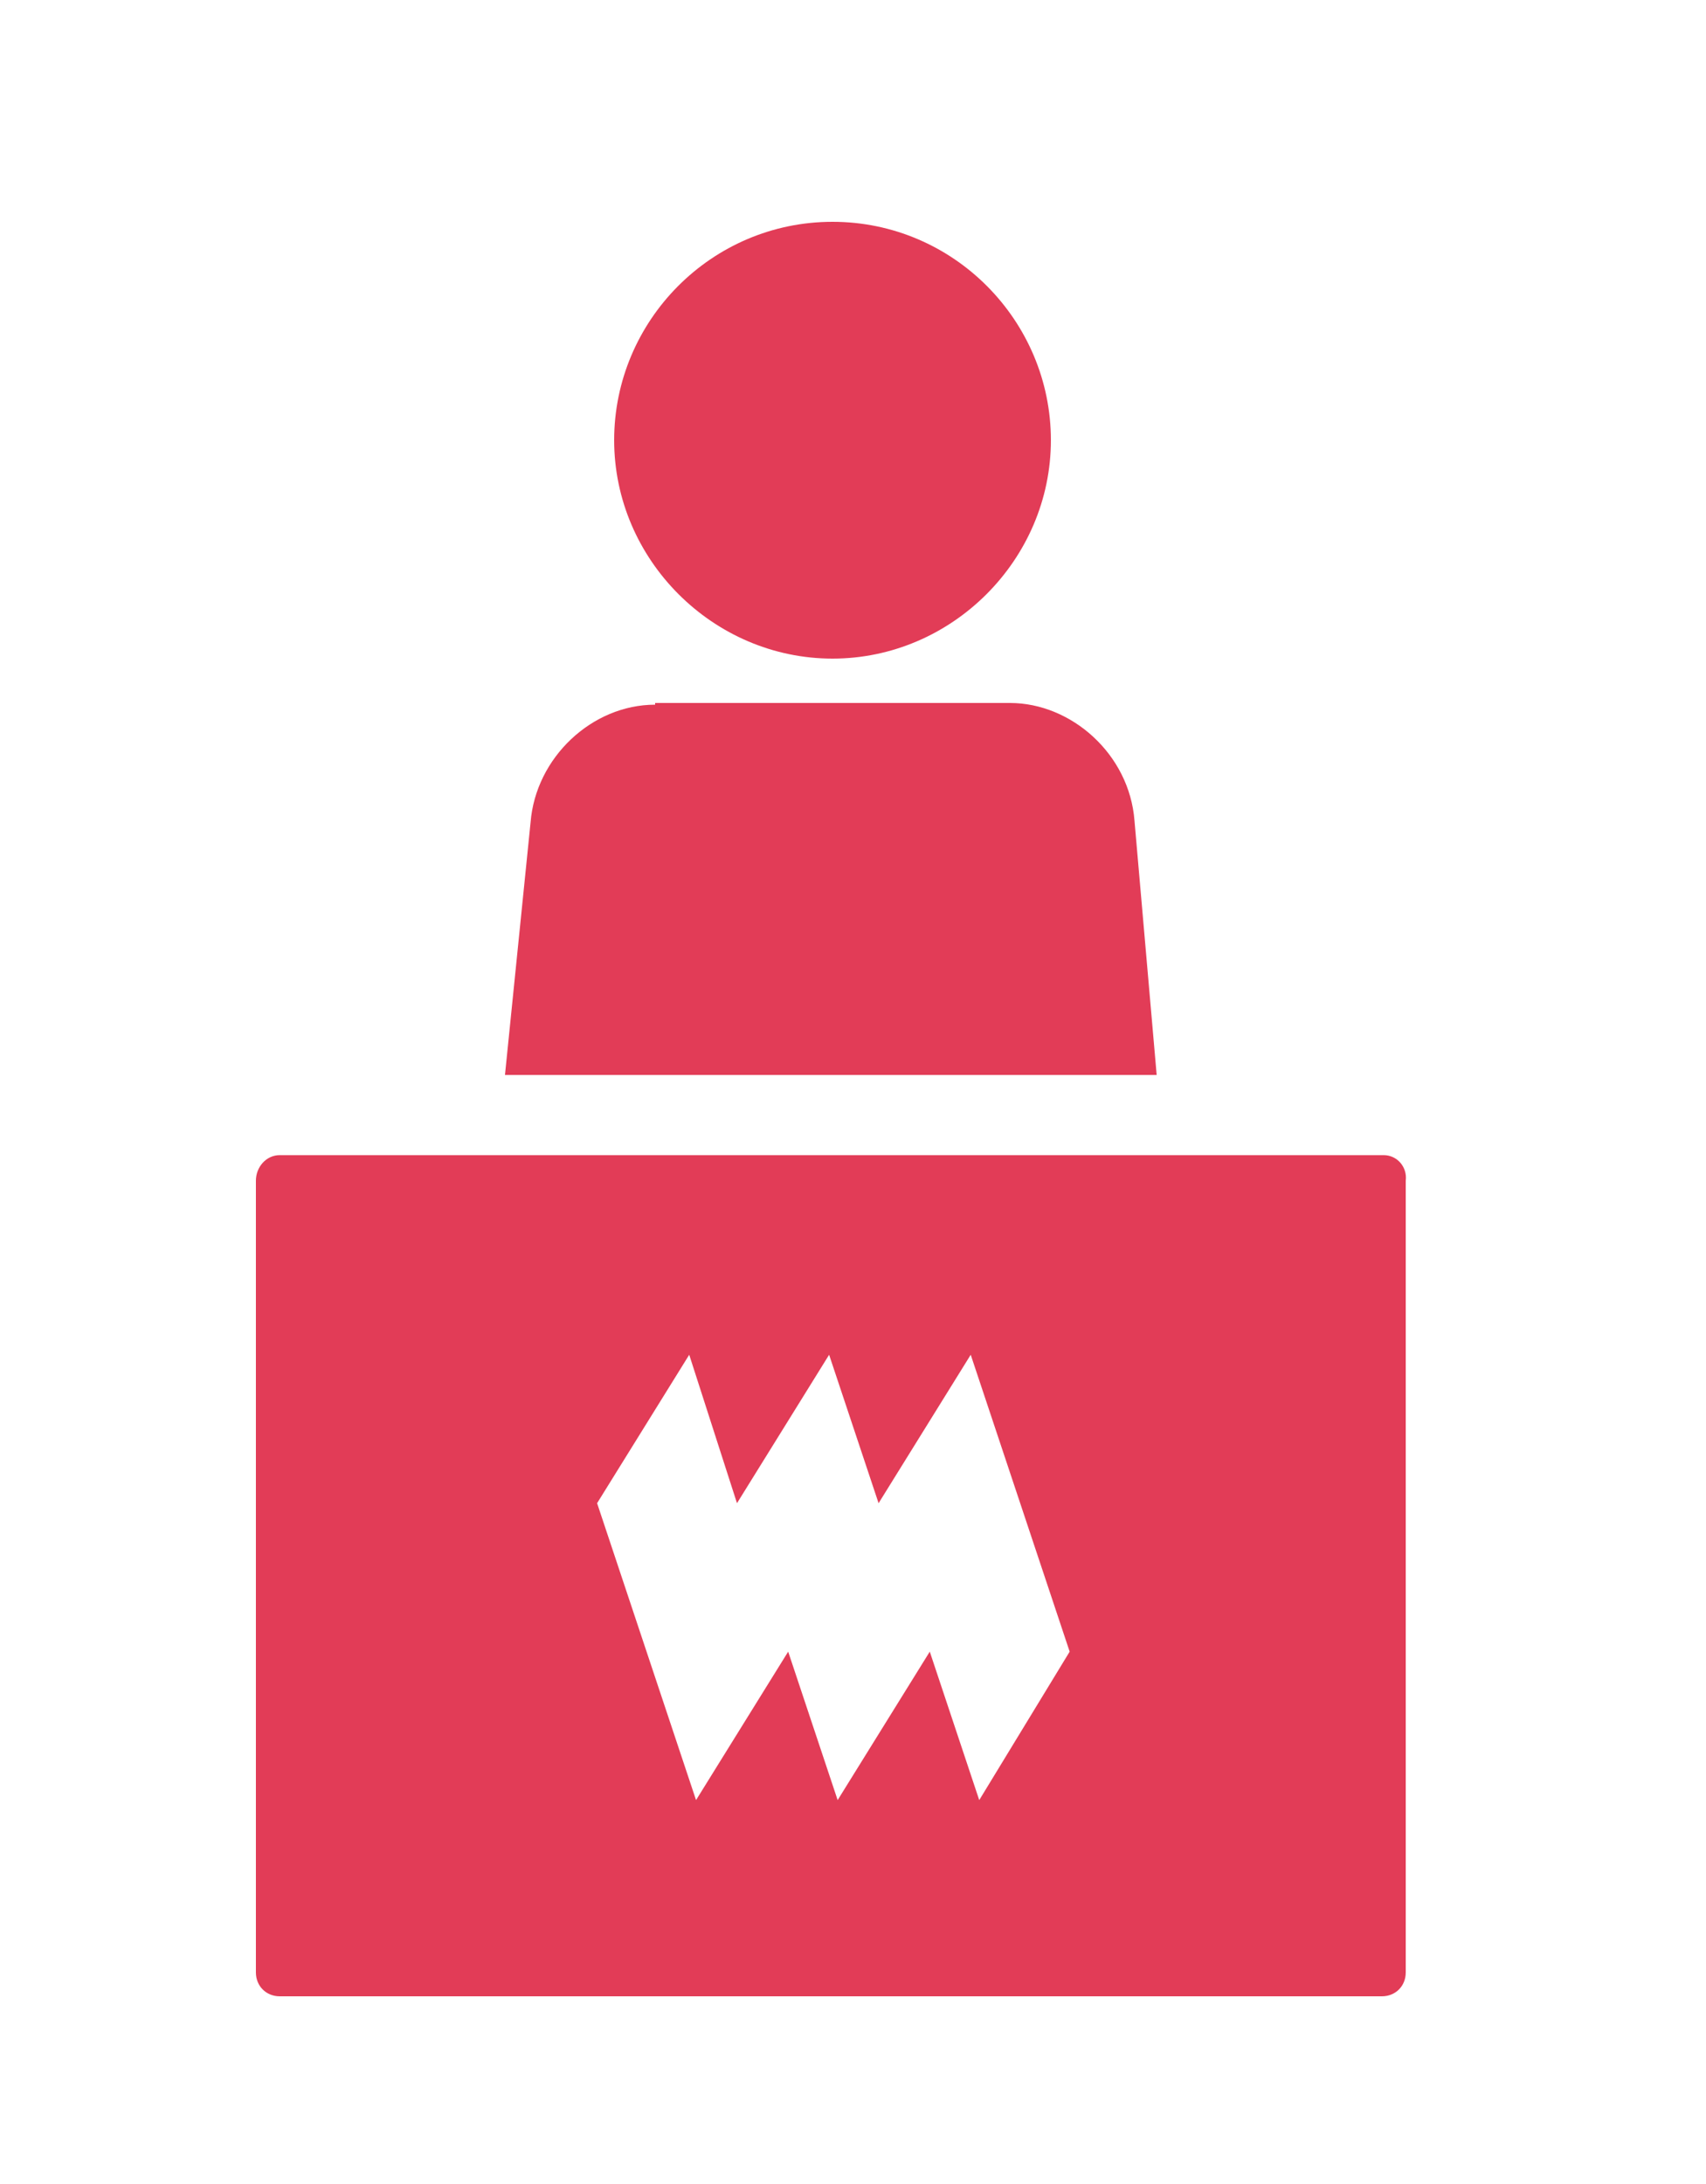
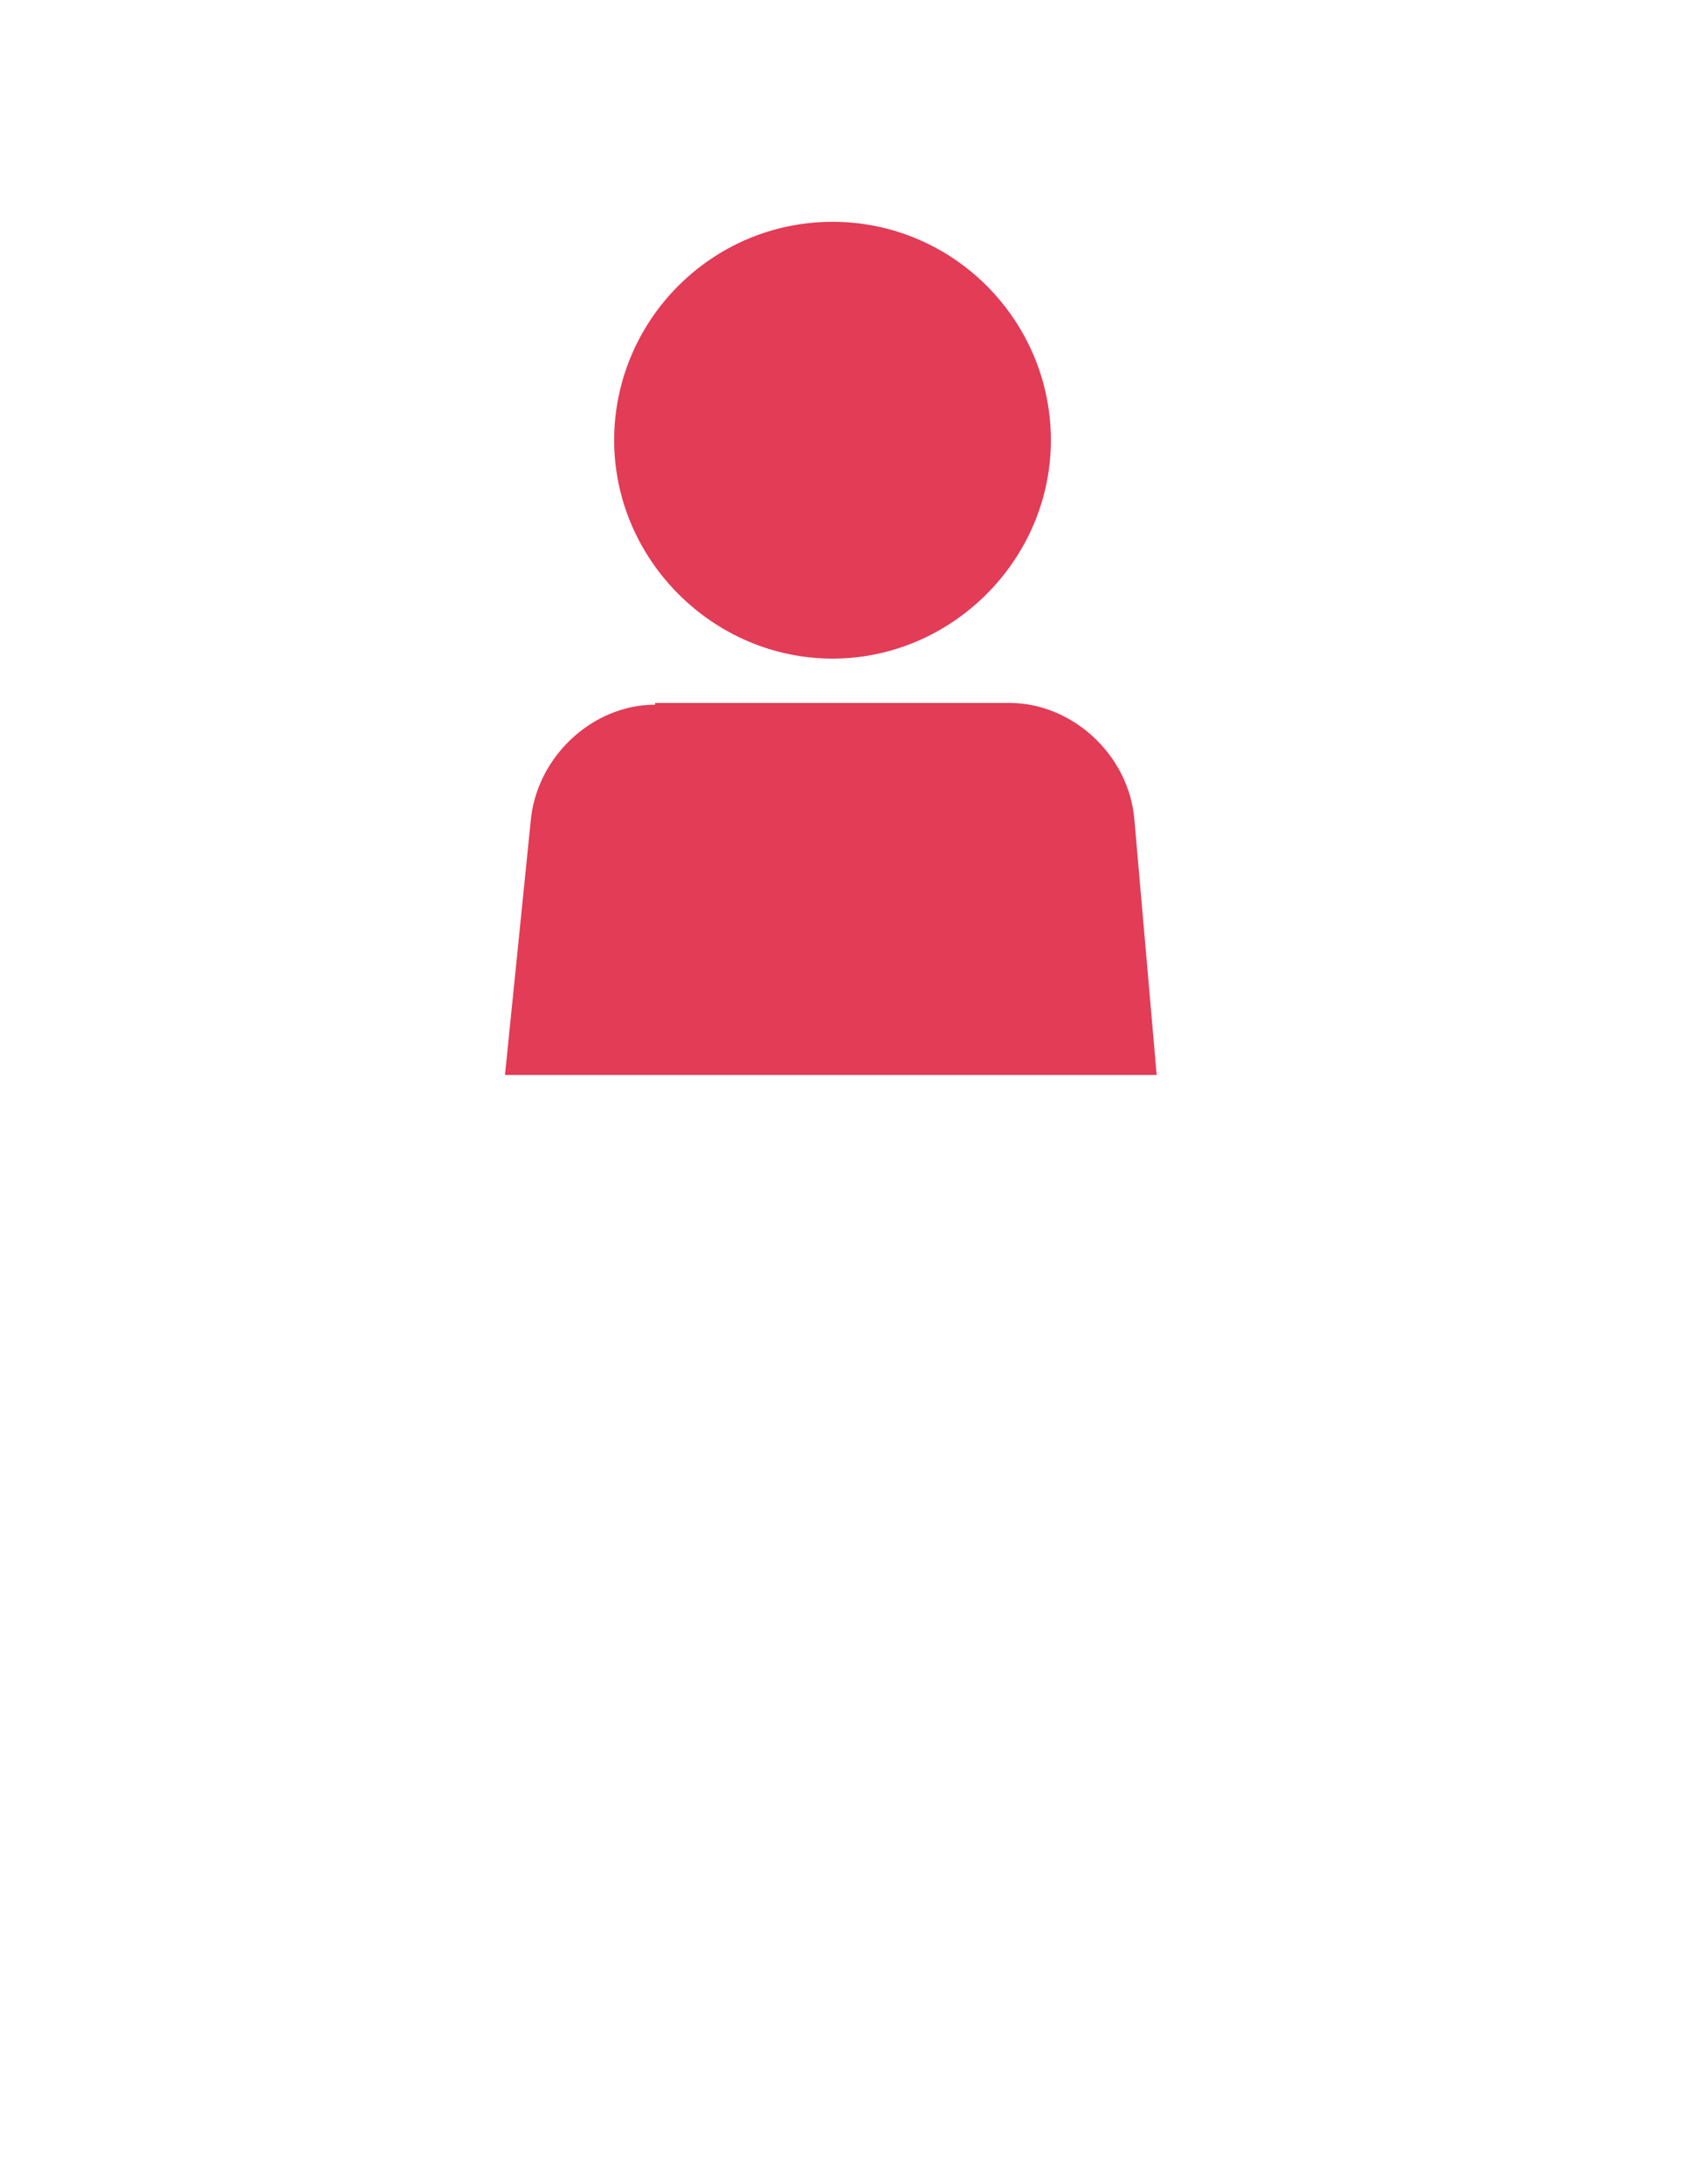
<svg xmlns="http://www.w3.org/2000/svg" version="1.1" id="Layer_1" x="0px" y="0px" width="100px" height="128px" viewBox="0 0 100 128" style="enable-background:new 0 0 100 128;" xml:space="preserve">
  <style type="text/css">
	.st0{fill:#E23C57;}
</style>
  <g>
    <g>
-       <path class="st0" d="M81.1,67.7H16.4c-0.8,0-1.4,0.7-1.4,1.5v46.4c0,0.8,0.6,1.4,1.4,1.4H81c0.8,0,1.4-0.6,1.4-1.4V69.2    C82.5,68.4,81.9,67.7,81.1,67.7z M57.4,105.5l-2.9-8.7l-5.4,8.7l-2.9-8.7l-5.4,8.7l-5.8-17.4l5.4-8.7l2.8,8.7l5.4-8.7l2.9,8.7    l5.4-8.7l5.8,17.4L57.4,105.5z" />
-     </g>
+       </g>
    <g>
      <path class="st0" d="M61.6,25.8c0,7-5.8,12.8-12.8,12.8S36,32.8,36,25.8S41.7,13,48.8,13S61.6,18.8,61.6,25.8" />
      <path class="st0" d="M38.4,41.3c-3.7,0-7,3.1-7.3,6.9L29.6,63h38.2l-1.3-14.9c-0.3-3.9-3.7-6.9-7.3-6.9H38.4z" />
    </g>
  </g>
</svg>